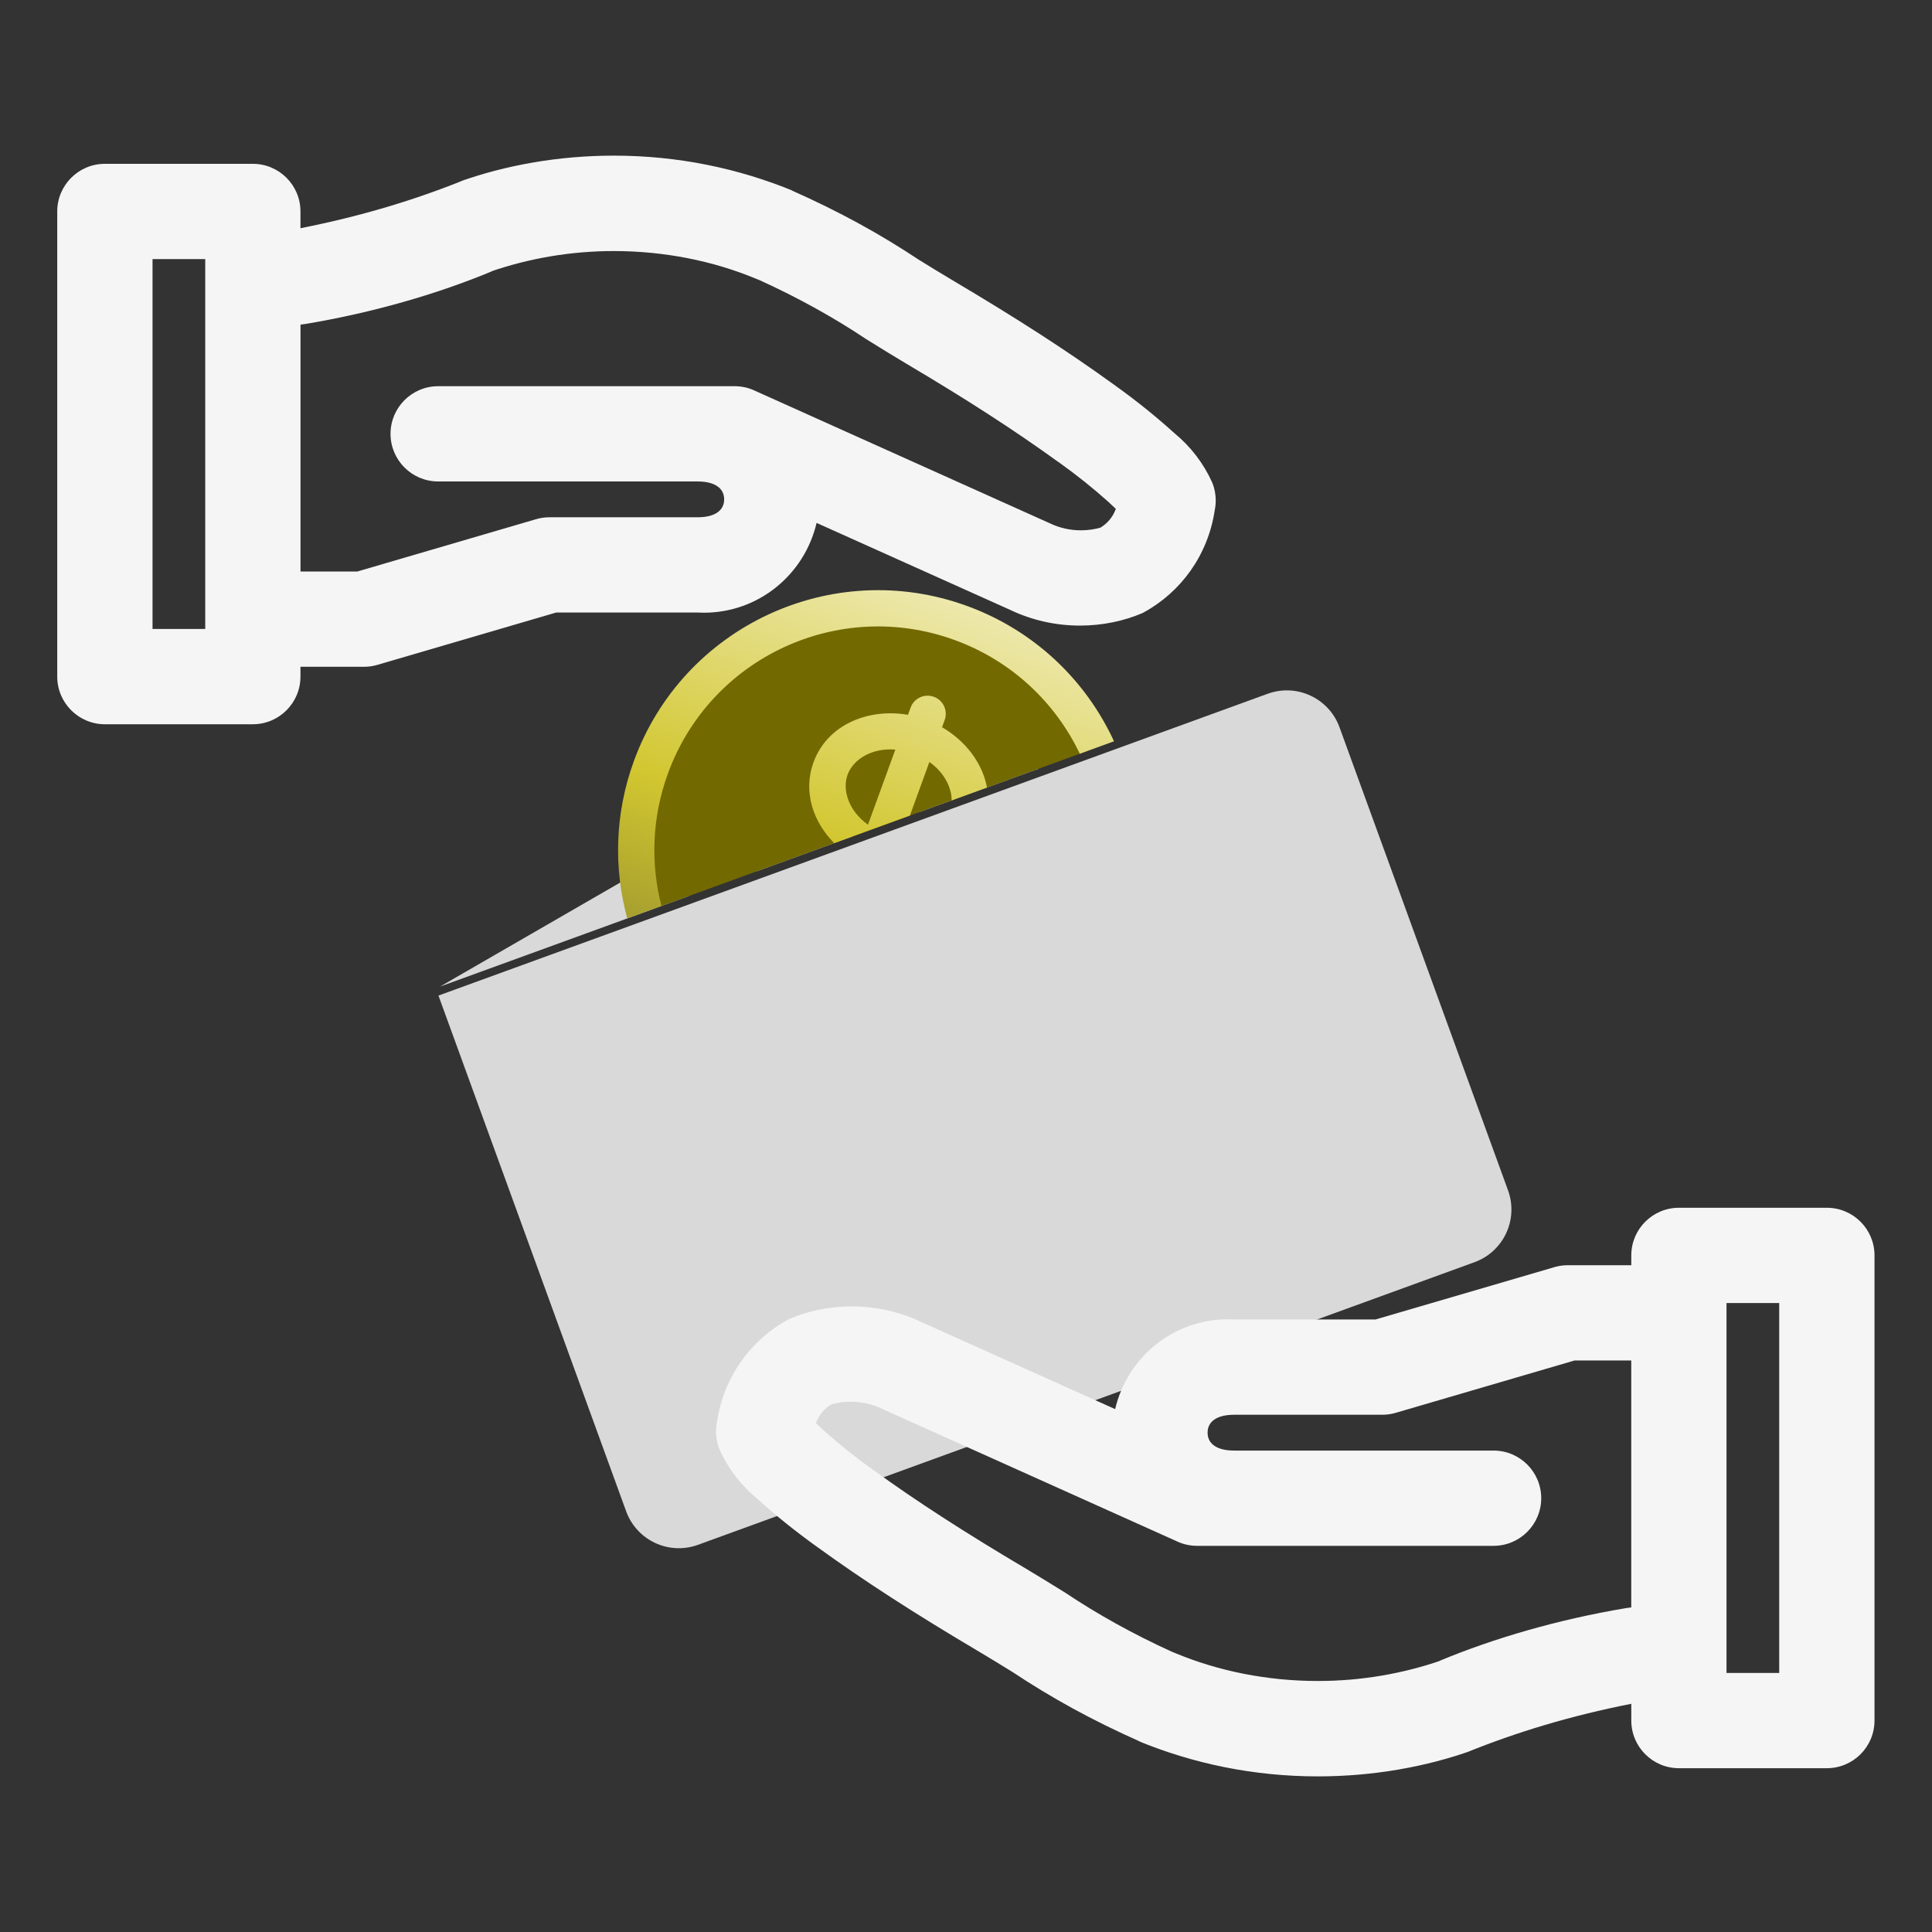
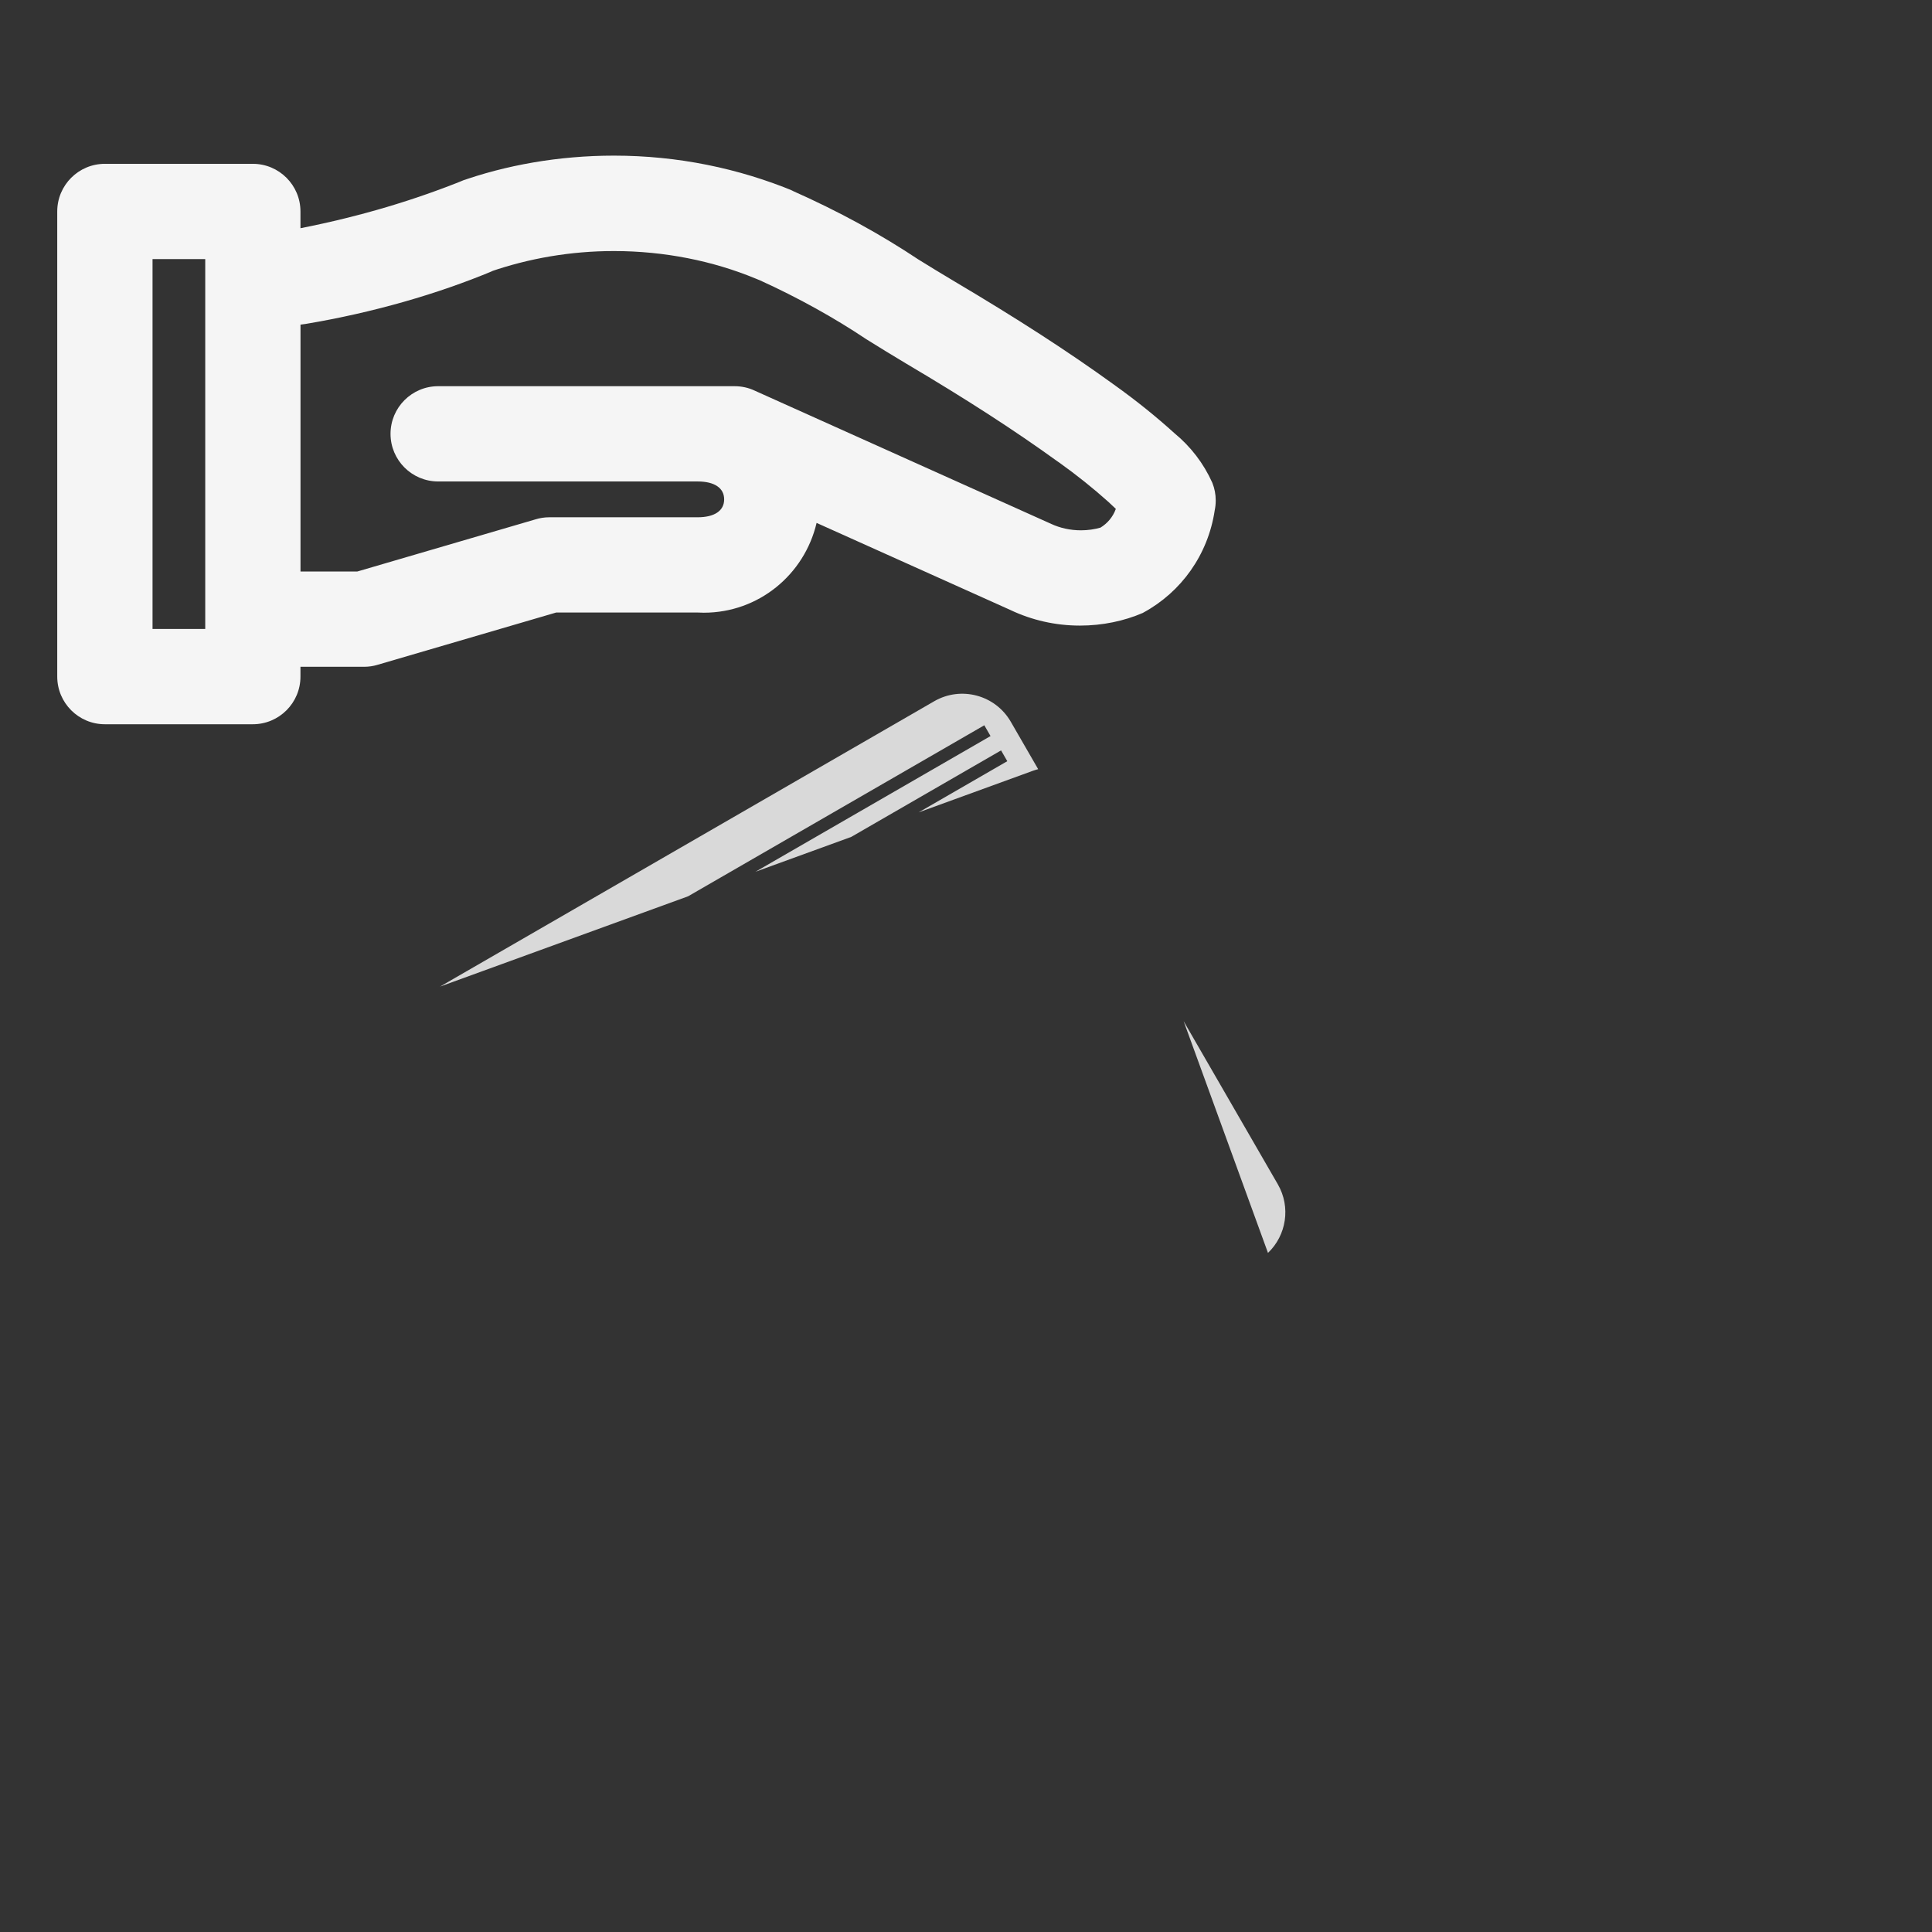
<svg xmlns="http://www.w3.org/2000/svg" version="1.2" viewBox="0 0 1080 1080" width="1080" height="1080">
  <rect x="0" y="0" width="1080" height="1080" fill="#333333" stroke="none" />
  <defs>
    <linearGradient id="g1" x2="1" gradientUnits="userSpaceOnUse" gradientTransform="matrix(-99.376,273.035,-296.062,-107.757,540.506,338.708)">
      <stop offset="0" stop-color="#ede8ac" />
      <stop offset=".51" stop-color="#d2c730" />
      <stop offset="1" stop-color="#86812e" />
    </linearGradient>
  </defs>
  <style>
		.s0 { fill: #d9d9d9 } 
		.s1 { fill: #726900 } 
		.s2 { fill: url(#g1) } 
		.s3 { fill: #f5f5f5 } 
	</style>
  <g id="Folder 1">
-     <path class="s0" d="m245.1 556.53l463.52-168.71c16.27-5.92 34.25 2.47 40.17 18.73l94.21 258.85c5.92 16.27-2.46 34.25-18.73 40.17l-434.08 157.99c-16.26 5.92-34.24-2.46-40.16-18.73z" />
    <path class="s0" d="m714.32 662.04c7.38 12.78 4.72 28.59-5.51 38.34l-47.15-129.53zm-192.09-270.04c14.99-8.65 34.16-3.52 42.81 11.47l15.3 26.5q-1.49 0.38-2.96 0.91l-63.85 23.24 49.55-28.61-3.48-6.03-83.74 48.35-53.56 19.49 131.41-75.86-3.48-6.03-165.6 95.61-138.67 50.47z" />
-     <path class="s1" d="m361.3 474.98c0-71.39 57.88-129.27 129.27-129.27 51.7 0 96.31 30.35 116.98 74.2l-241.99 88.08c-2.77-10.54-4.26-21.6-4.26-33.01z" />
-     <path class="s2" d="m354.3 425.54c27.44-75.4 110.81-114.27 186.21-86.83 37.9 13.8 66.58 41.73 82.23 75.68l-19.12 6.96c-13.62-28.52-38-51.93-70.05-63.59-64.87-23.62-136.61 9.83-160.22 74.71-8.98 24.68-9.71 50.35-3.58 73.99l-19.13 6.96c-7.65-27.99-7.02-58.54 3.66-87.88zm100.45 0.6c7.7-21.16 30.76-30.38 52.81-26.55l1.47-4.03c1.91-5.26 7.73-7.97 12.99-6.05 5.26 1.91 7.97 7.73 6.06 12.99l-1.47 4.02c13.03 7.57 22.61 19.96 25.12 33.71l-19.73 7.19c-0.1-7.42-4.27-15.66-12.46-21.46l-10.91 29.96-42.31 15.4c-11.85-11.98-17.53-28.79-11.57-45.18zm45.74-7.11c-13.07-1.08-23.55 5.43-26.69 14.05-3.14 8.61 0.71 20.34 11.41 27.92z" />
-     <path class="s3" d="m441.03 737.37c10.37-4.47 22.45-7.07 35.12-7.07 13.85 0 26.94 3.09 38.7 8.62l-0.55-0.23 109.07 49.01c6.82-28.97 32.46-50.2 63.05-50.2q1.82 0 3.64 0.1h-0.17 79.05l99.91-29.24c2.22-0.68 4.79-1.09 7.44-1.09q0.03 0 0.06 0h35.55v-5.49c0-14.7 11.93-26.63 26.62-26.63h82.71c14.7 0 26.63 11.93 26.63 26.63v260.02c0 14.7-11.93 26.63-26.63 26.63h-82.71c-14.69 0-26.62-11.93-26.62-26.63v-9.37c-33.99 6.73-63.75 15.72-92.23 27.22l3.39-1.21c-25.75 9.22-55.44 14.57-86.39 14.57-35.7 0-69.72-7.09-100.77-19.94l1.75 0.64c-27.08-11.99-50.08-24.71-71.83-39.17l1.77 1.11c-7.11-4.41-14.23-8.78-21.38-13.01-35.23-20.88-63.46-39.11-88.78-57.45-12.72-9.07-23.84-18.04-34.38-27.6l0.3 0.27c-9.08-7.47-16.3-16.85-21.11-27.56l-0.19-0.47c-1.13-2.85-1.79-6.15-1.79-9.6q0-2.98 0.62-5.76l-0.05 0.18c3.75-24.9 18.85-45.65 39.79-57.05l0.41-0.21zm524.1 197.81h29.46v-206.78h-29.46zm-504.81-135.65c8.5 7.6 17.73 14.99 27.35 21.87l0.98 0.66c23.96 17.32 50.85 34.72 84.67 54.72 7.5 4.45 14.84 9.03 22.26 13.61 17.74 11.89 38.19 23.26 59.53 32.95l2.73 1.11c23.34 9.63 50.44 15.23 78.83 15.23 24.21 0 47.47-4.07 69.16-11.54l-1.49 0.44c30.9-12.91 67.05-23.34 104.6-29.63l2.94-0.4v-138.02h-31.72l-99.91 29.24c-2.22 0.68-4.8 1.09-7.44 1.09q-0.03 0-0.06 0h-82.86c-9.43 0-14.84 3.64-14.84 10.01 0 6.37 5.41 10.01 14.84 10.01h145.03c14.7 0 26.63 11.93 26.63 26.62 0 14.7-11.93 26.63-26.63 26.63h-165.73c-3.94 0-7.71-0.85-11.08-2.41l0.17 0.07-166.16-74.68c-4.85-2.24-10.52-3.54-16.5-3.54-3.9 0-7.67 0.56-11.23 1.58l0.28-0.06c-3.94 2.4-6.94 6.02-8.52 10.33l-0.04 0.14z" />
    <path class="s3" d="m638.83 342.64c-10.37 4.47-22.45 7.07-35.12 7.07-13.85 0-26.95-3.09-38.71-8.63l0.56 0.24-109.08-49.01c-6.81 28.96-32.46 50.2-63.04 50.2q-1.83 0-3.65-0.11h0.17-79.04l-99.92 29.25c-2.21 0.68-4.79 1.09-7.43 1.09q-0.03 0-0.06 0h-35.55v5.49c0 14.7-11.93 26.63-26.63 26.63h-82.71c-14.69 0-26.62-11.93-26.62-26.63v-260.03c0-14.69 11.93-26.62 26.62-26.62h82.71c14.7 0 26.63 11.93 26.63 26.62v9.38c33.99-6.74 63.75-15.72 92.22-27.23l-3.38 1.22c25.75-9.22 55.44-14.57 86.39-14.57 35.7 0 69.71 7.09 100.77 19.94l-1.75-0.64c27.07 11.99 50.08 24.7 71.82 39.17l-1.76-1.11c7.11 4.41 14.23 8.77 21.38 13.01 35.23 20.88 63.45 39.11 88.78 57.45 12.71 9.07 23.83 18.04 34.38 27.6l-0.3-0.27c9.07 7.47 16.29 16.84 21.11 27.56l0.19 0.47c1.13 2.85 1.79 6.15 1.79 9.6q-0.01 2.97-0.62 5.75l0.04-0.17c-3.75 24.9-18.85 45.65-39.79 57.04l-0.4 0.22zm-524.1-197.81h-29.46v206.77h29.46zm504.8 135.66c-8.5-7.6-17.72-14.99-27.35-21.87l-0.98-0.66c-23.96-17.32-50.84-34.72-84.66-54.72-7.5-4.45-14.85-9.03-22.26-13.61-17.74-11.89-38.19-23.26-59.53-32.95l-2.73-1.11c-23.34-9.63-50.44-15.23-78.83-15.23-24.22 0-47.48 4.07-69.16 11.54l1.49-0.44c-30.91 12.91-67.05 23.34-104.6 29.63l-2.94 0.4v138.02h31.71l99.92-29.24c2.22-0.68 4.79-1.09 7.43-1.09q0.04 0 0.07 0h82.85c9.44 0 14.85-3.64 14.85-10.01 0-6.37-5.41-10.01-14.85-10.01h-145.03c-14.69 0-26.62-11.93-26.62-26.62 0-14.7 11.93-26.63 26.62-26.63h165.74c3.94 0 7.71 0.85 11.07 2.41l-0.17-0.07 166.16 74.68c4.86 2.24 10.52 3.54 16.51 3.54 3.9 0 7.67-0.56 11.22-1.58l-0.27 0.06c3.94-2.4 6.94-6.02 8.52-10.33l0.04-0.15z" />
  </g>
</svg>